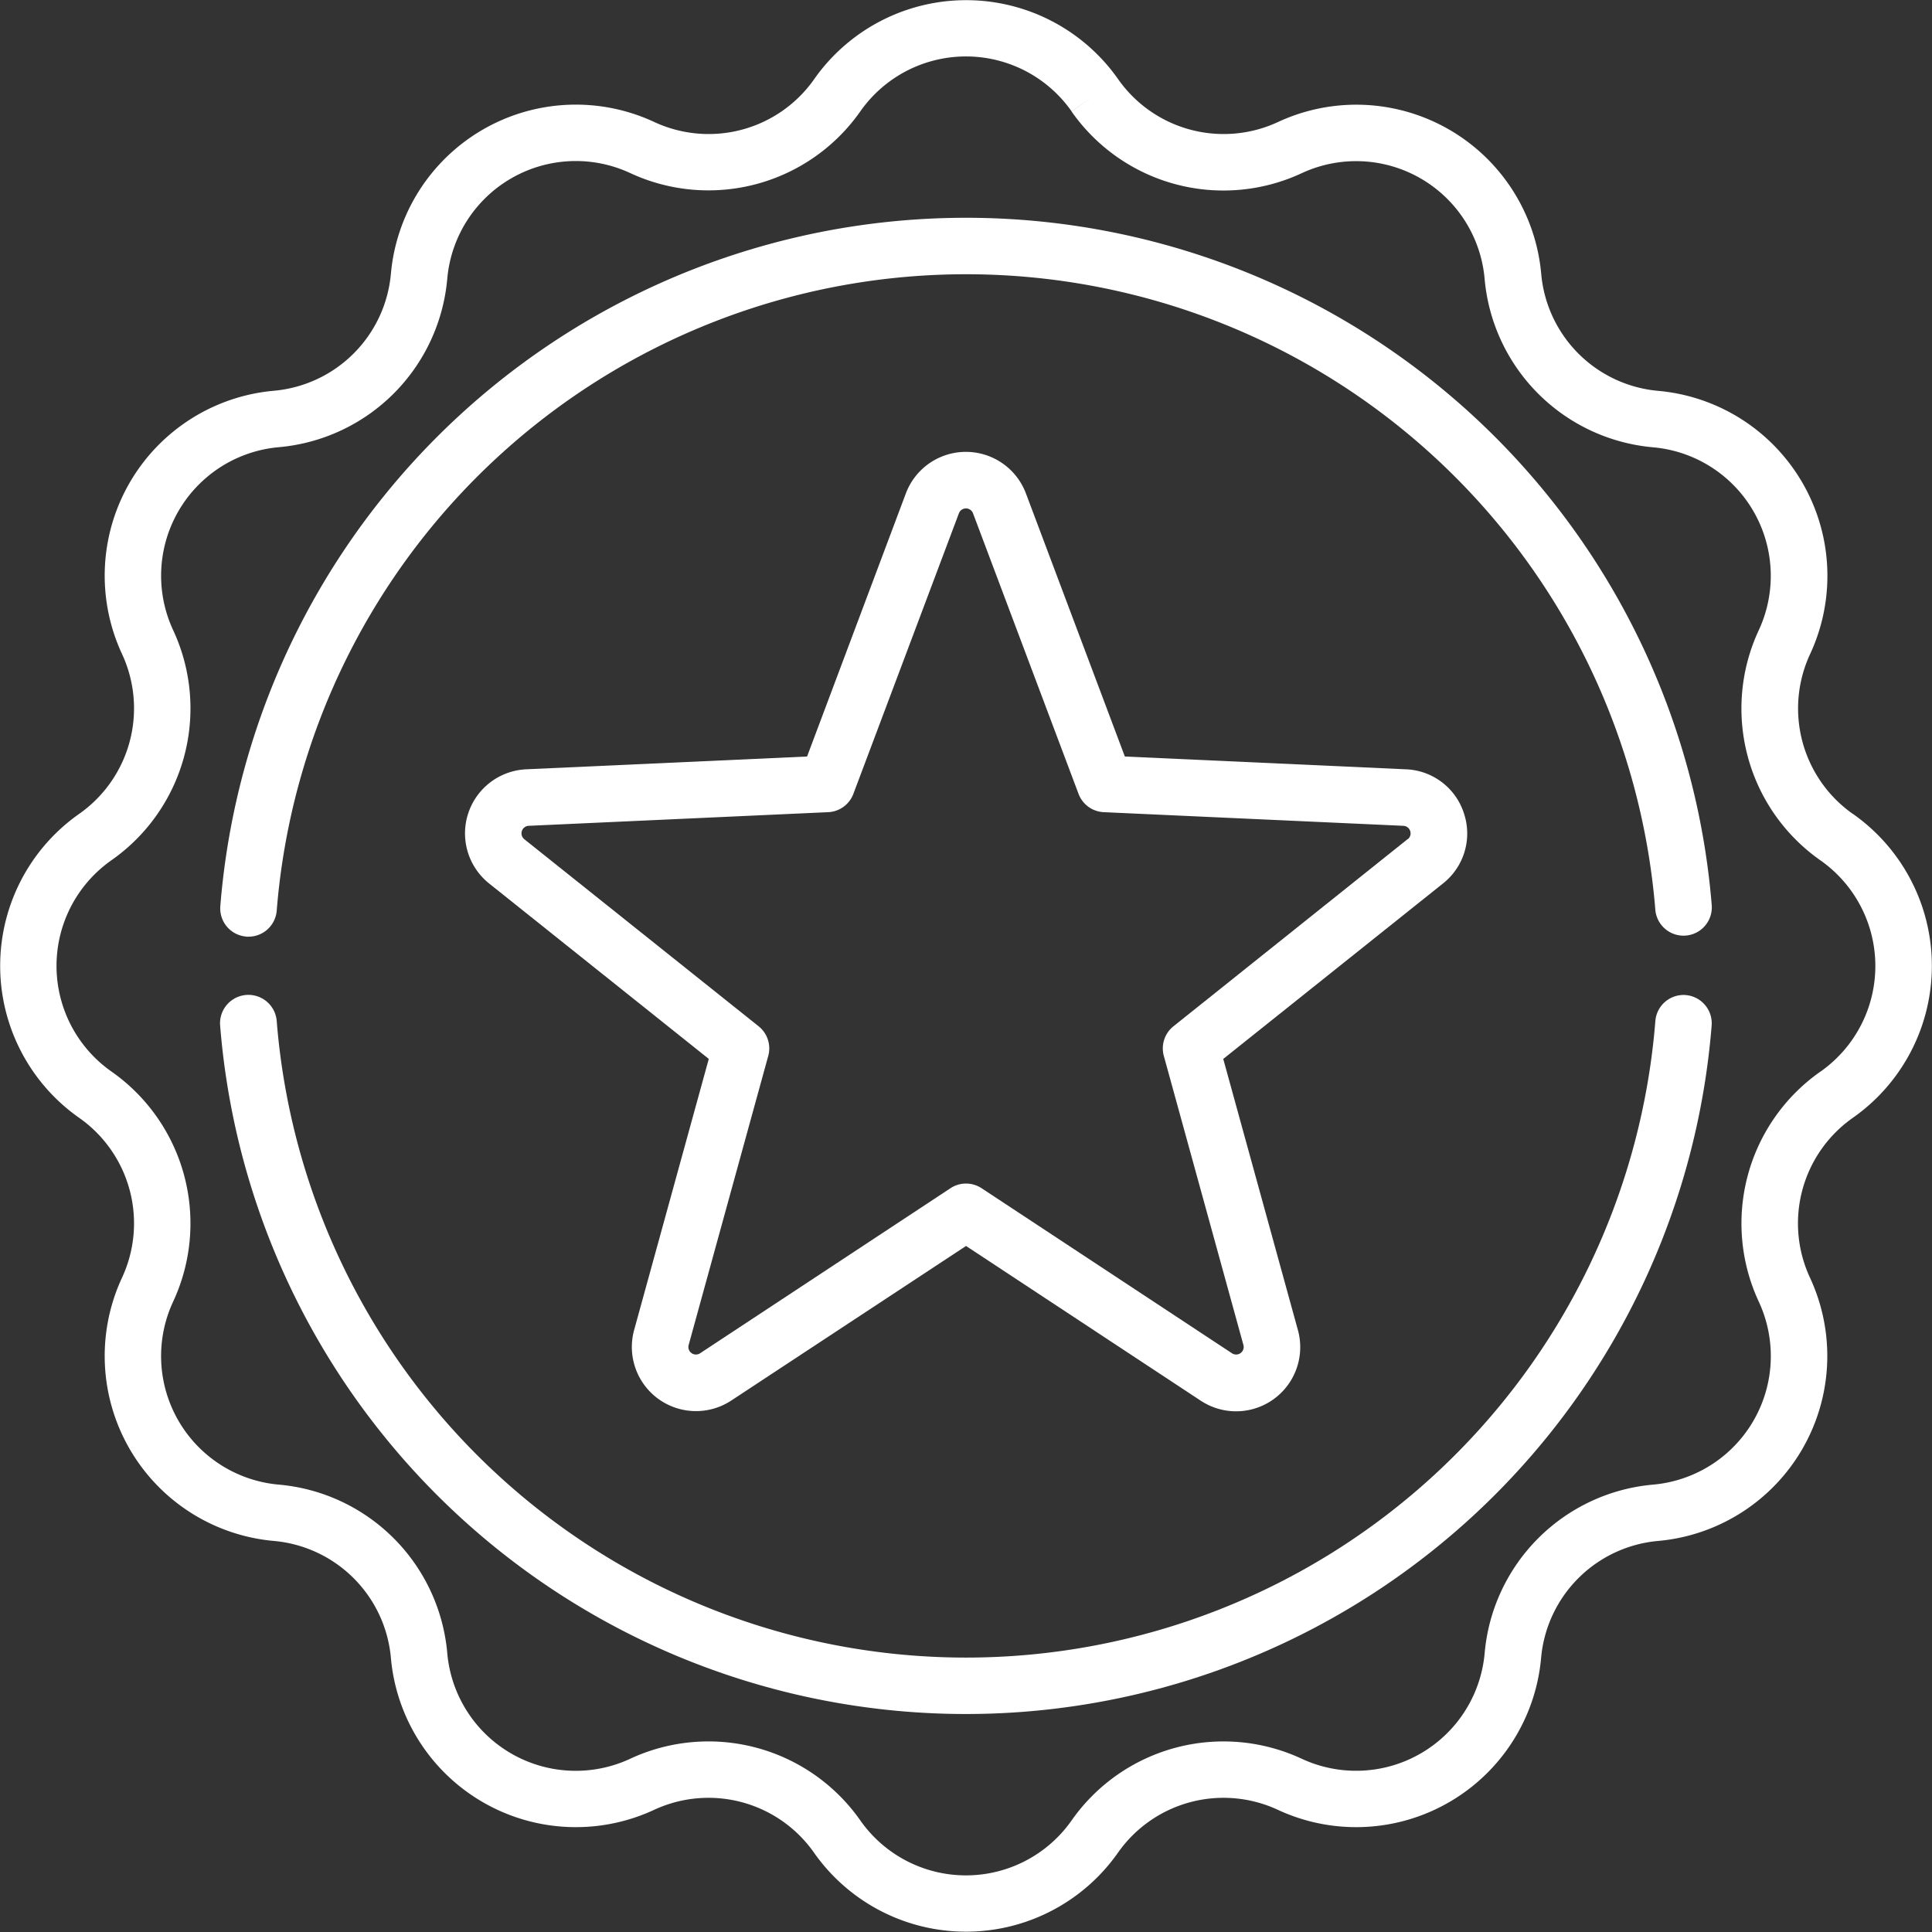
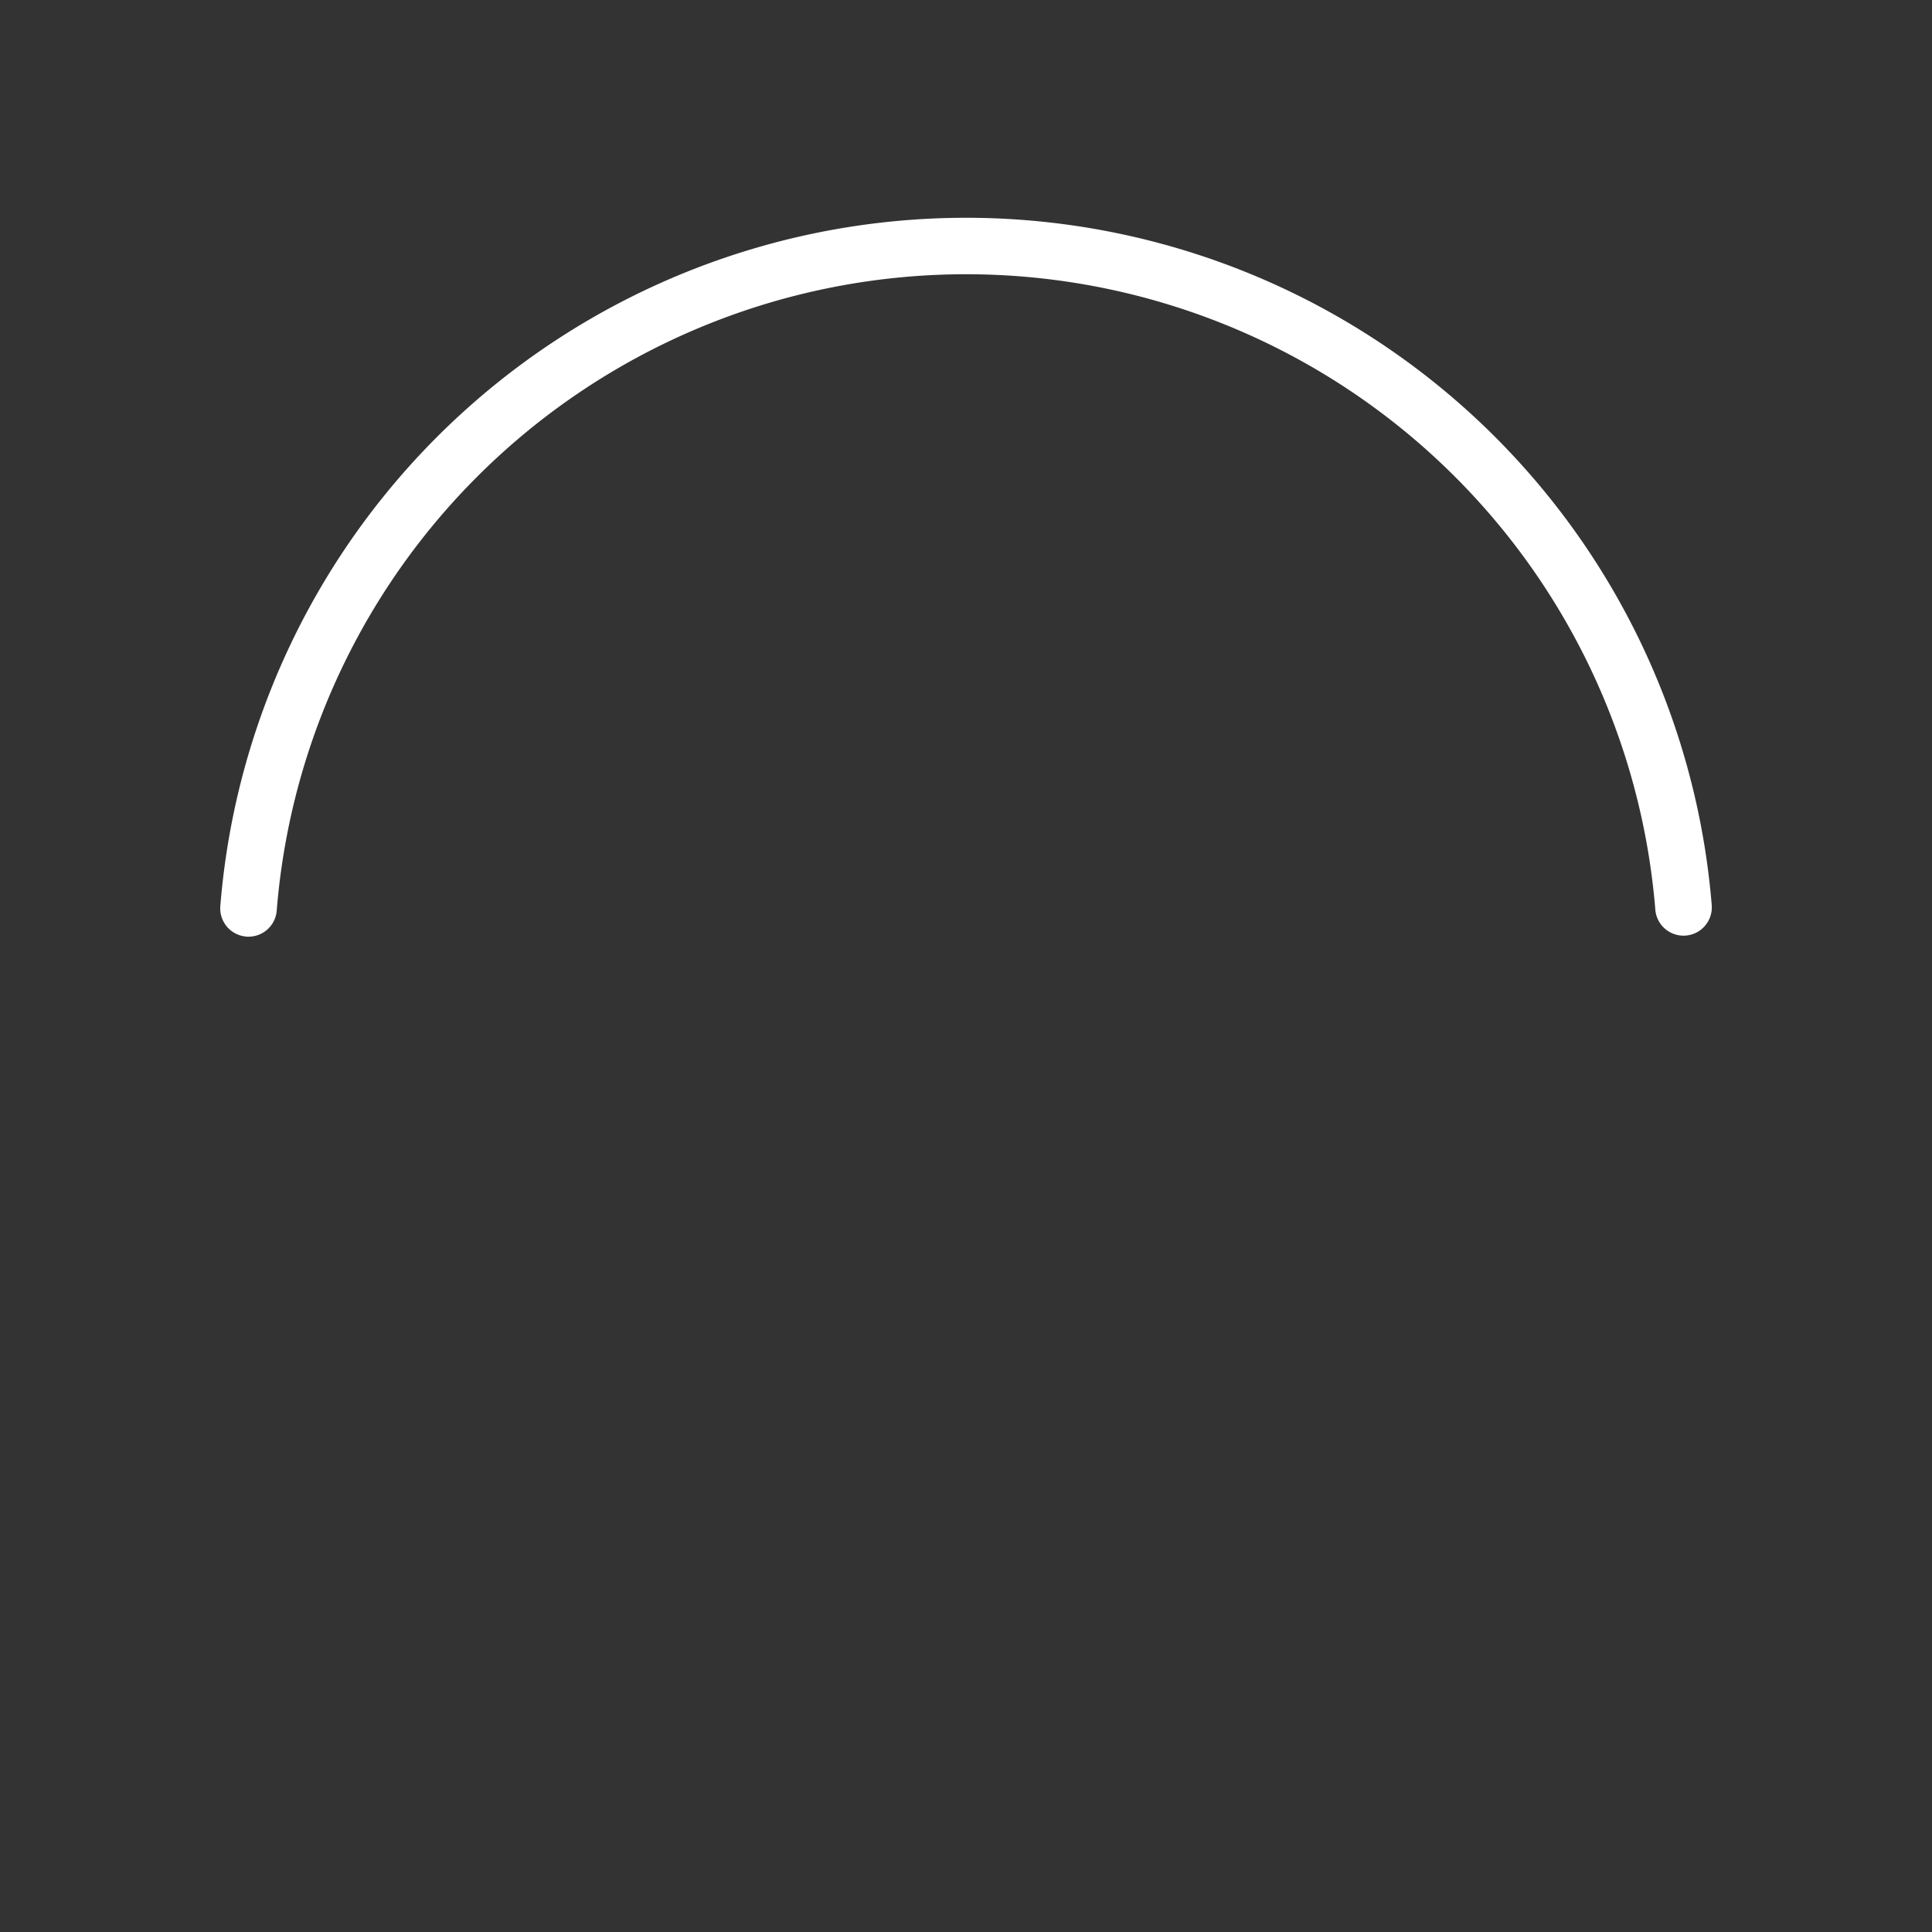
<svg xmlns="http://www.w3.org/2000/svg" viewBox="0 0 512.04 512.04">
  <rect x="0" y="0" width="512.04" height="512.04" fill="#333333" stroke="none" />
  <defs>
    <style>.experience-svg{fill:#fff;}</style>
  </defs>
  <title>Asset 1</title>
  <g id="Layer_2" data-name="Layer 2">
    <g id="Layer_1-2" data-name="Layer 1">
-       <path class="experience-svg" d="M491.1,215.74a34.17,34.17,0,0,1-11.36-42.4,49.21,49.21,0,0,0-40.27-69.75,34.16,34.16,0,0,1-31-31,49.2,49.2,0,0,0-69.74-40.26,34.17,34.17,0,0,1-42.4-11.36,49.21,49.21,0,0,0-80.54,0,34.17,34.17,0,0,1-42.4,11.36A49.21,49.21,0,0,0,103.6,72.56a34.17,34.17,0,0,1-31,31,49.21,49.21,0,0,0-40.27,69.75,34.17,34.17,0,0,1-11.36,42.4,49.21,49.21,0,0,0,0,80.54,34.17,34.17,0,0,1,11.36,42.4,49.21,49.21,0,0,0,40.27,69.75,34.16,34.16,0,0,1,31,31,49.21,49.21,0,0,0,69.75,40.27,34.17,34.17,0,0,1,42.4,11.36,49.21,49.21,0,0,0,80.54,0,34.17,34.17,0,0,1,42.4-11.36,49.21,49.21,0,0,0,69.75-40.27,34.16,34.16,0,0,1,31-31,49.21,49.21,0,0,0,40.27-69.75,34.17,34.17,0,0,1,11.36-42.4,49.21,49.21,0,0,0,0-80.55ZM482.48,284a49.14,49.14,0,0,0-16.34,61,34.2,34.2,0,0,1-28,48.47,49.15,49.15,0,0,0-44.66,44.66,34.2,34.2,0,0,1-48.47,28,49.15,49.15,0,0,0-61,16.34,34.2,34.2,0,0,1-56,0,49.14,49.14,0,0,0-61-16.34,34.18,34.18,0,0,1-48.47-28,49.15,49.15,0,0,0-44.66-44.66,34.2,34.2,0,0,1-28-48.48,49.15,49.15,0,0,0-16.34-61,34.2,34.2,0,0,1,0-56,49.14,49.14,0,0,0,16.34-61,34.2,34.2,0,0,1,28-48.47,49.15,49.15,0,0,0,44.66-44.66,34.2,34.2,0,0,1,48.47-28,49.16,49.16,0,0,0,61-16.34,34.2,34.2,0,0,1,56,0l6.14-4.31L284,29.55A49.15,49.15,0,0,0,345,45.9a34.18,34.18,0,0,1,48.47,28,49.15,49.15,0,0,0,44.66,44.65,34.2,34.2,0,0,1,28,48.47,49.15,49.15,0,0,0,16.34,61,34.21,34.21,0,0,1,0,56Z" />
-       <path class="experience-svg" d="M446.79,263.72a7.5,7.5,0,0,0-8.07,6.89,183.27,183.27,0,0,1-365.38,0,7.5,7.5,0,0,0-15,1.17,198.28,198.28,0,0,0,395.3,0,7.51,7.51,0,0,0-6.89-8.06Z" />
      <path class="experience-svg" d="M65.27,248.25c.2,0,.4,0,.6,0a7.5,7.5,0,0,0,7.47-6.91,183.28,183.28,0,0,1,365.38-.14A7.5,7.5,0,0,0,453.67,240a198.28,198.28,0,0,0-395.28.16,7.49,7.49,0,0,0,6.88,8.06Z" />
-       <path class="experience-svg" d="M388,215.6a16.83,16.83,0,0,0-15.37-11.71l-74.51-3.39-26.25-69.81a17,17,0,0,0-31.76,0L213.9,200.5l-74.51,3.39a17,17,0,0,0-9.82,30.21l58.28,46.54-19.8,71.91a17,17,0,0,0,25.71,18.67l62.27-41,62.27,41.05A17,17,0,0,0,344,352.56l-19.8-71.91,58.28-46.54A16.85,16.85,0,0,0,388,215.6Zm-14.91,6.78L311,272a7.5,7.5,0,0,0-2.55,7.85l21.11,76.67a2,2,0,0,1-3,2.17l-66.4-43.77a7.54,7.54,0,0,0-4.13-1.24,7.45,7.45,0,0,0-4.13,1.24l-66.4,43.77a2,2,0,0,1-3-2.17l21.11-76.67a7.5,7.5,0,0,0-2.55-7.85l-62.15-49.62a2,2,0,0,1,1.14-3.51l79.44-3.62a7.5,7.5,0,0,0,6.68-4.85l28-74.44a2,2,0,0,1,3.68,0l28,74.44a7.5,7.5,0,0,0,6.68,4.85L372,218.87a2,2,0,0,1,1.15,3.51Z" />
    </g>
  </g>
</svg>